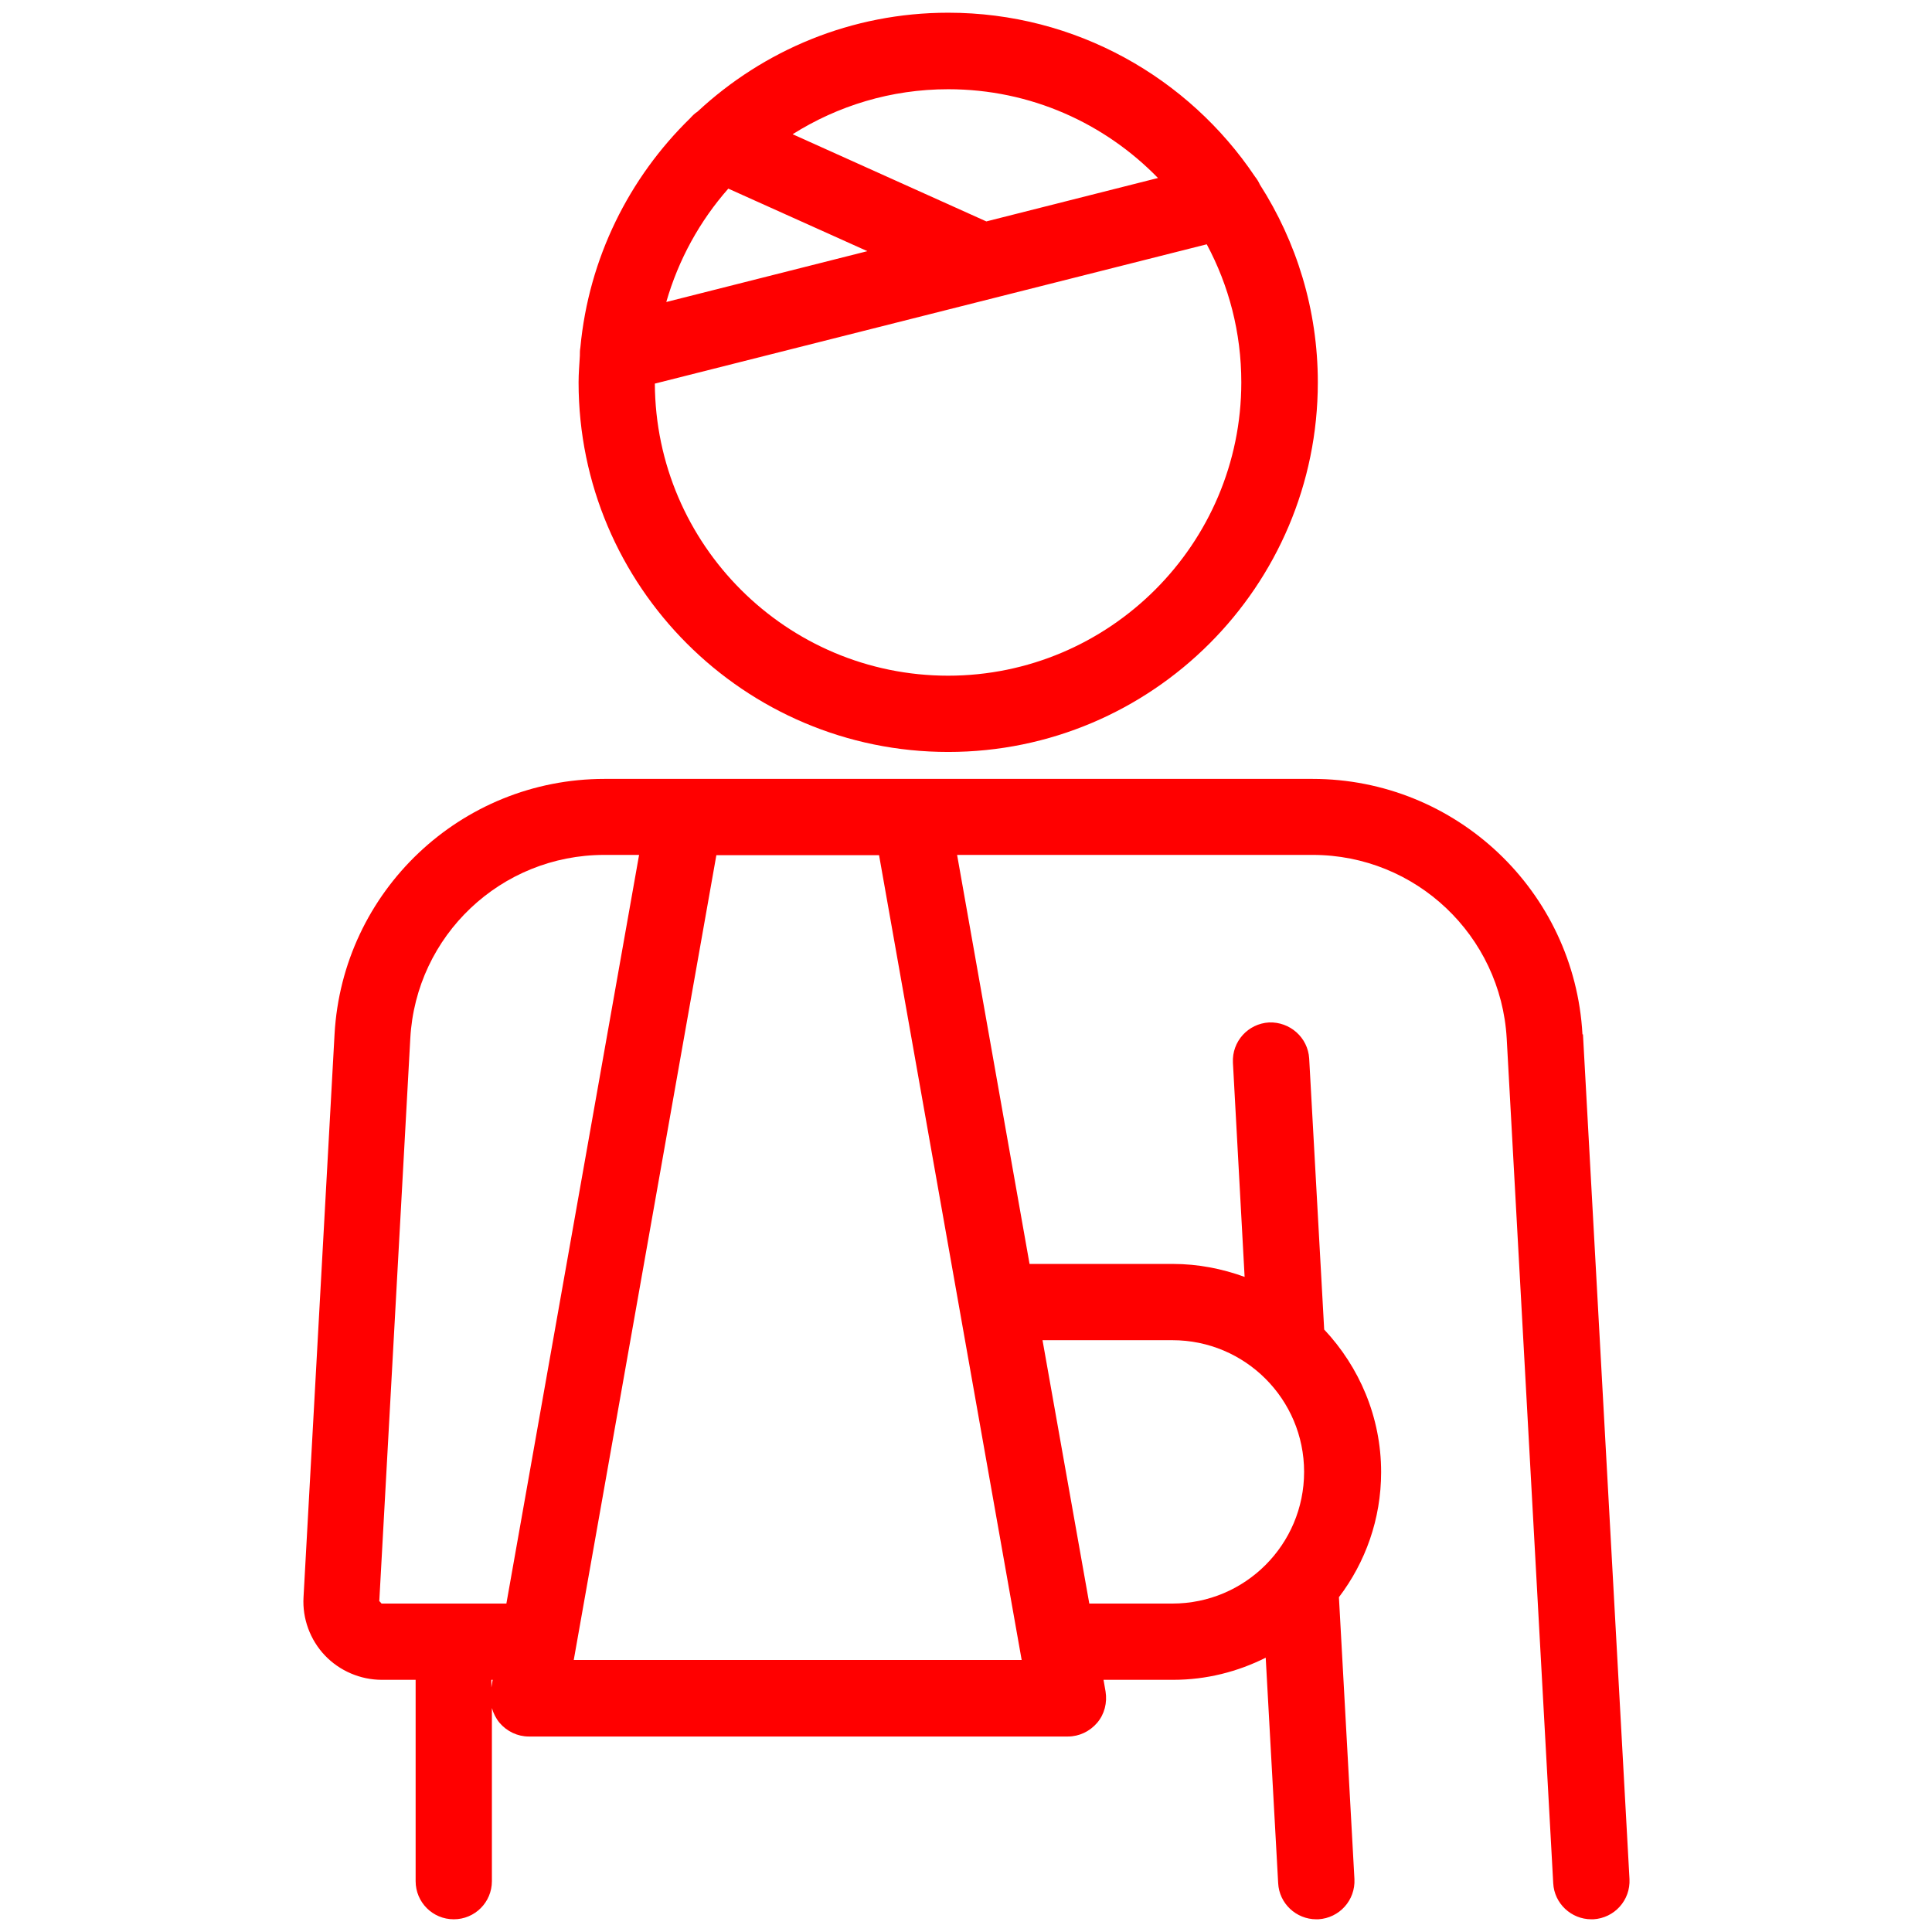
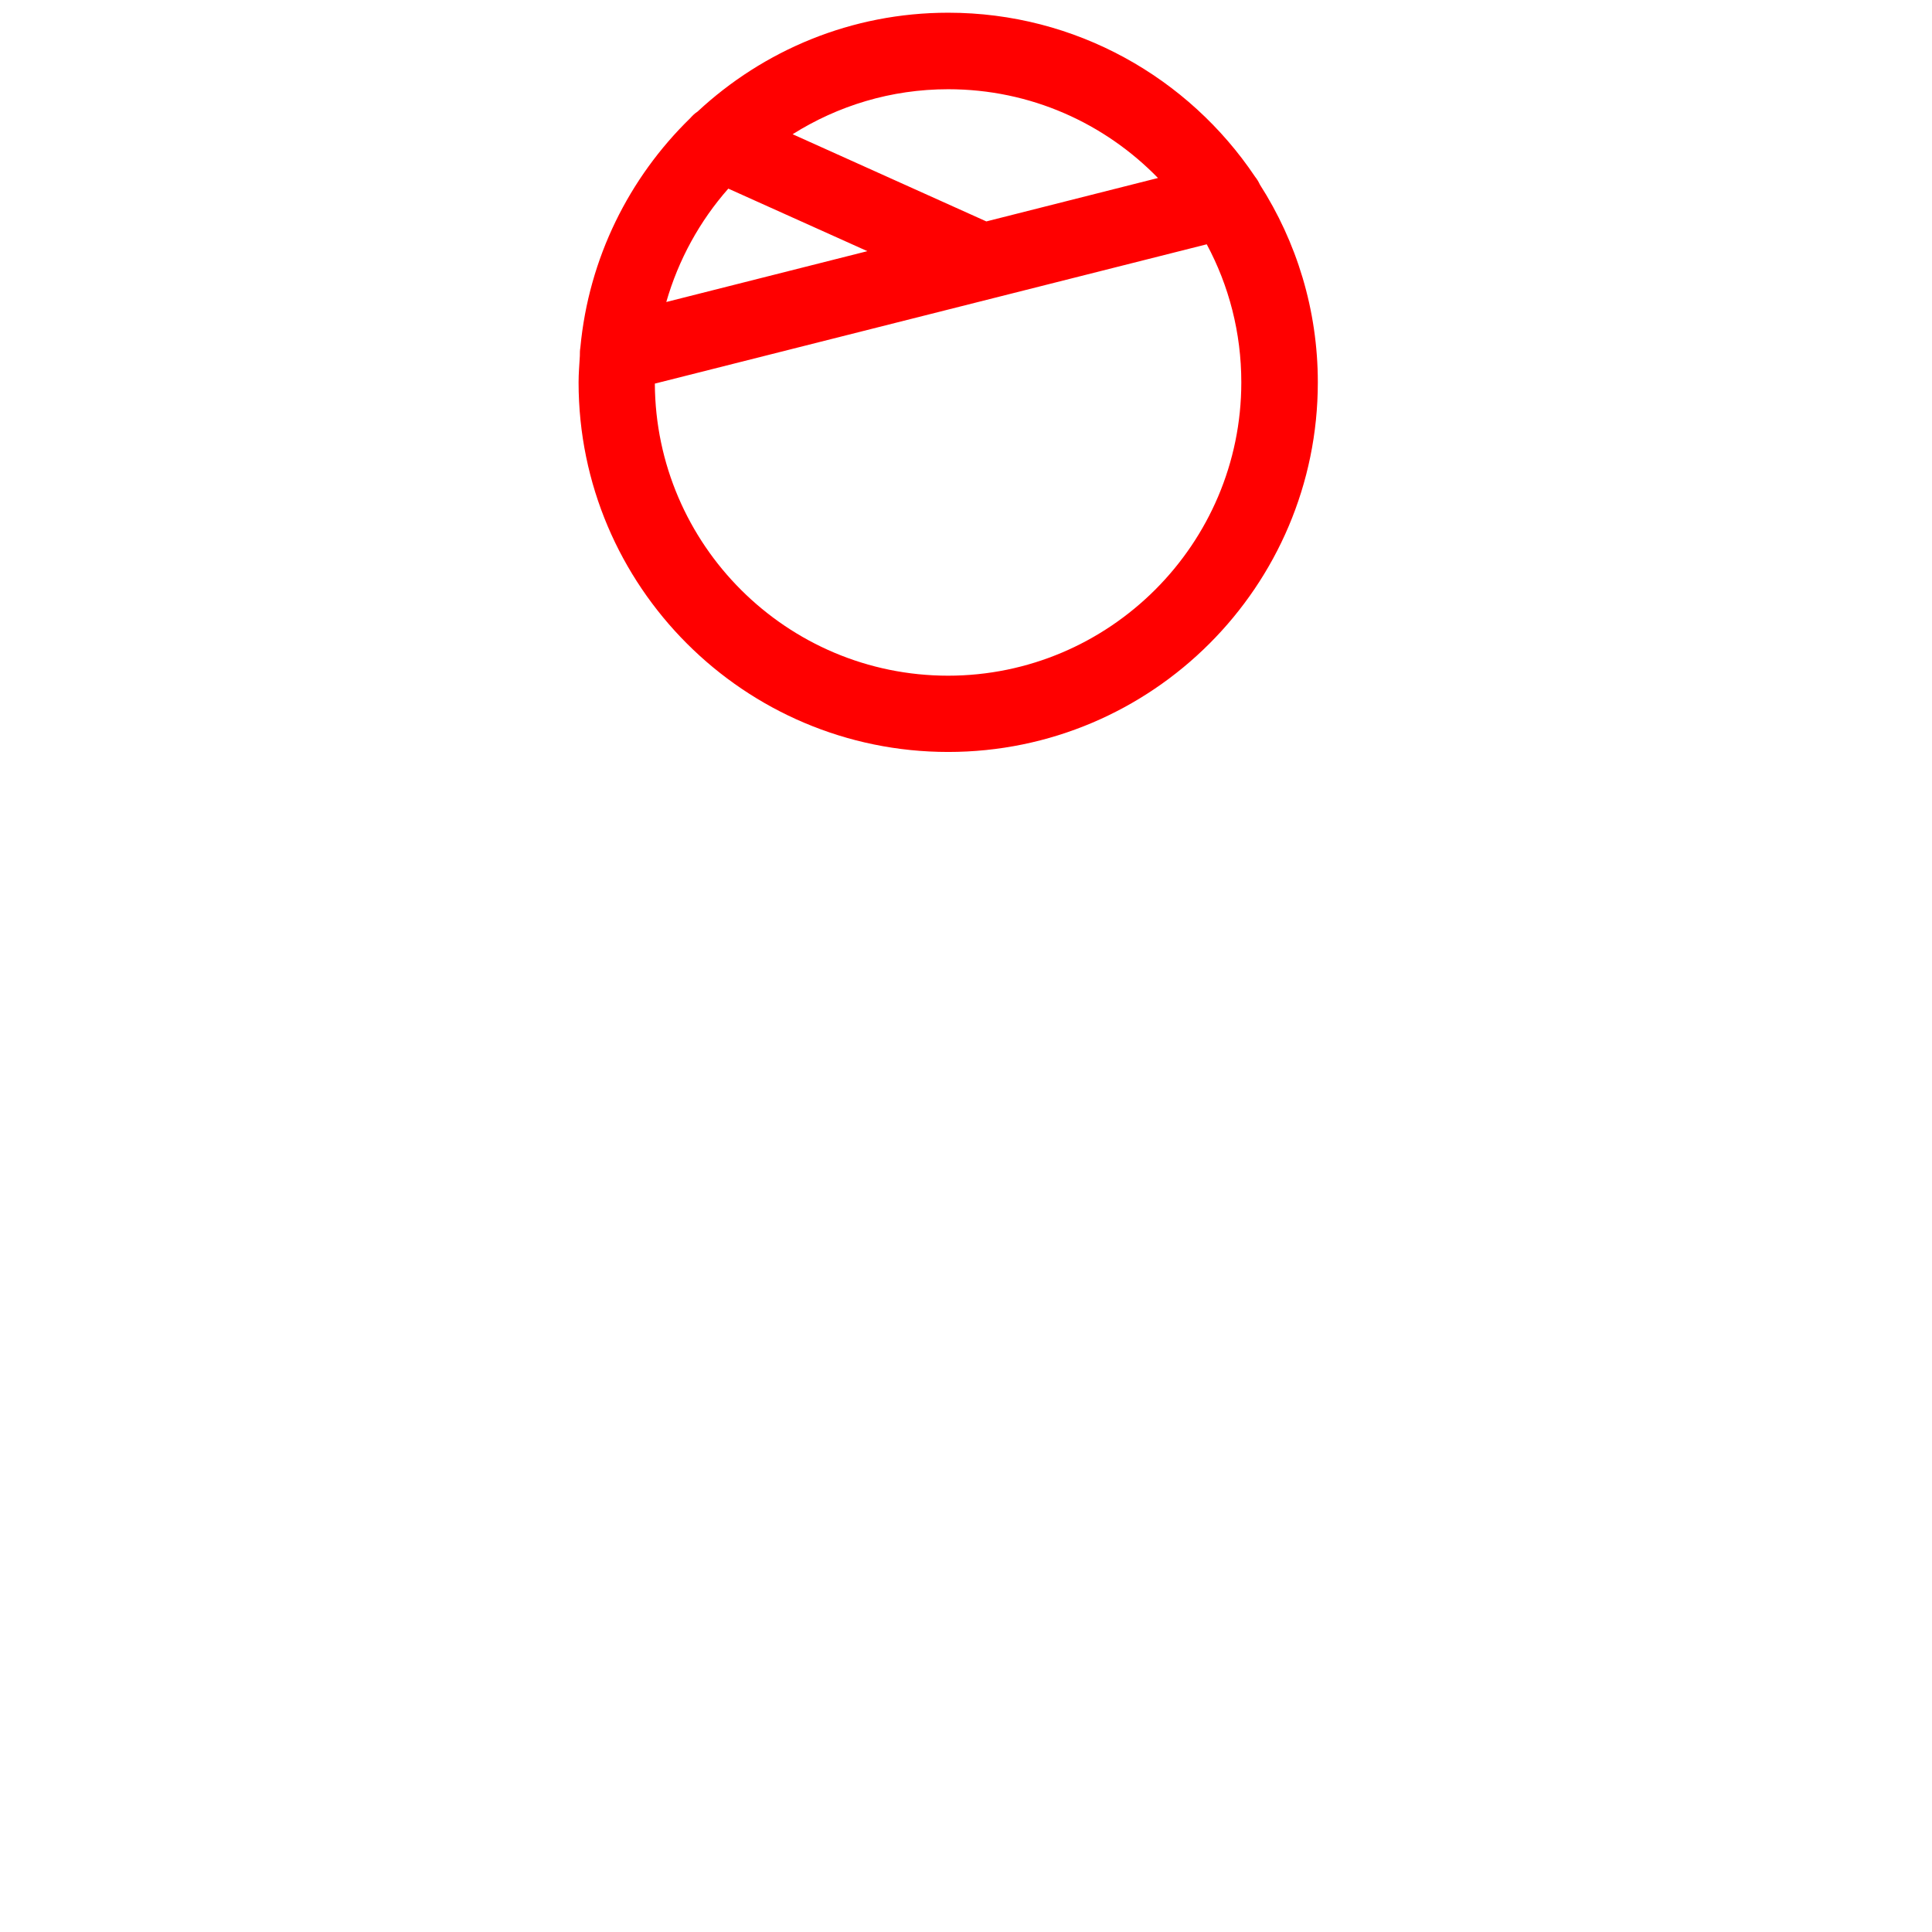
<svg xmlns="http://www.w3.org/2000/svg" width="76" height="76" viewBox="0 0 76 76" fill="none">
  <path d="M37.3 29.58C45.32 29.58 51.84 23.06 51.84 15.04C51.84 12.18 51 9.51 49.56 7.26C49.51 7.15 49.45 7.05 49.37 6.95C46.76 3.06 42.32 0.5 37.3 0.5C33.49 0.5 30.03 1.98 27.44 4.39C27.33 4.46 27.24 4.55 27.15 4.65C24.75 6.99 23.16 10.15 22.83 13.67C22.81 13.78 22.81 13.89 22.81 14C22.79 14.35 22.76 14.69 22.76 15.04C22.76 23.06 29.28 29.58 37.3 29.58ZM28.65 7.42L34.12 9.88L26.21 11.88C26.69 10.21 27.53 8.69 28.65 7.42ZM37.3 26.58C30.95 26.58 25.79 21.43 25.76 15.09L47.47 9.61C48.34 11.23 48.83 13.08 48.83 15.04C48.83 21.4 43.65 26.58 37.29 26.58H37.3ZM45.56 7L38.8 8.71L31.18 5.28C32.96 4.16 35.05 3.51 37.3 3.51C40.54 3.51 43.46 4.85 45.56 7.01V7Z" fill="#FF0000" />
-   <path d="M62.25 40.69C61.94 35.05 57.27 30.64 51.63 30.64H26.92C26.92 30.64 26.88 30.64 26.87 30.64H23.78C18.13 30.64 13.47 35.06 13.16 40.69L11.94 62.83C11.89 63.67 12.2 64.51 12.78 65.12C13.36 65.73 14.18 66.08 15.02 66.08H16.35V74C16.35 74.83 17.02 75.5 17.85 75.5C18.68 75.5 19.35 74.83 19.35 74V67.19C19.41 67.4 19.51 67.6 19.65 67.77C19.94 68.11 20.36 68.31 20.8 68.31H42.01C42.45 68.31 42.87 68.11 43.16 67.77C43.45 67.43 43.56 66.98 43.49 66.54L43.41 66.08H46.15C47.46 66.08 48.69 65.76 49.79 65.21L50.28 74.08C50.32 74.88 50.99 75.5 51.78 75.5C51.81 75.5 51.84 75.5 51.86 75.5C52.69 75.45 53.32 74.75 53.28 73.92L52.67 62.83C53.71 61.46 54.33 59.76 54.33 57.91C54.33 55.74 53.47 53.77 52.09 52.3L51.5 41.64C51.45 40.81 50.74 40.19 49.92 40.22C49.09 40.27 48.46 40.97 48.5 41.8L48.96 50.23C48.08 49.91 47.13 49.72 46.14 49.72H40.5L37.65 33.63H51.64C55.69 33.63 59.04 36.8 59.27 40.85L61.1 74.08C61.14 74.88 61.81 75.5 62.6 75.5C62.63 75.5 62.66 75.5 62.68 75.5C63.51 75.45 64.14 74.75 64.1 73.92L62.27 40.69H62.25ZM14.92 62.99L16.14 40.85C16.36 36.8 19.71 33.63 23.77 33.63H25.14L19.92 63.08H15.01L14.93 62.99H14.92ZM19.33 66.08H19.38L19.33 66.38V66.08ZM46.12 52.72C48.98 52.72 51.3 55.04 51.3 57.9C51.3 60.76 48.98 63.08 46.12 63.08H42.85L41.01 52.72H46.12ZM40.2 65.3H22.57L28.18 33.64H34.58L40.19 65.3H40.2Z" fill="#FF0000" />
</svg>